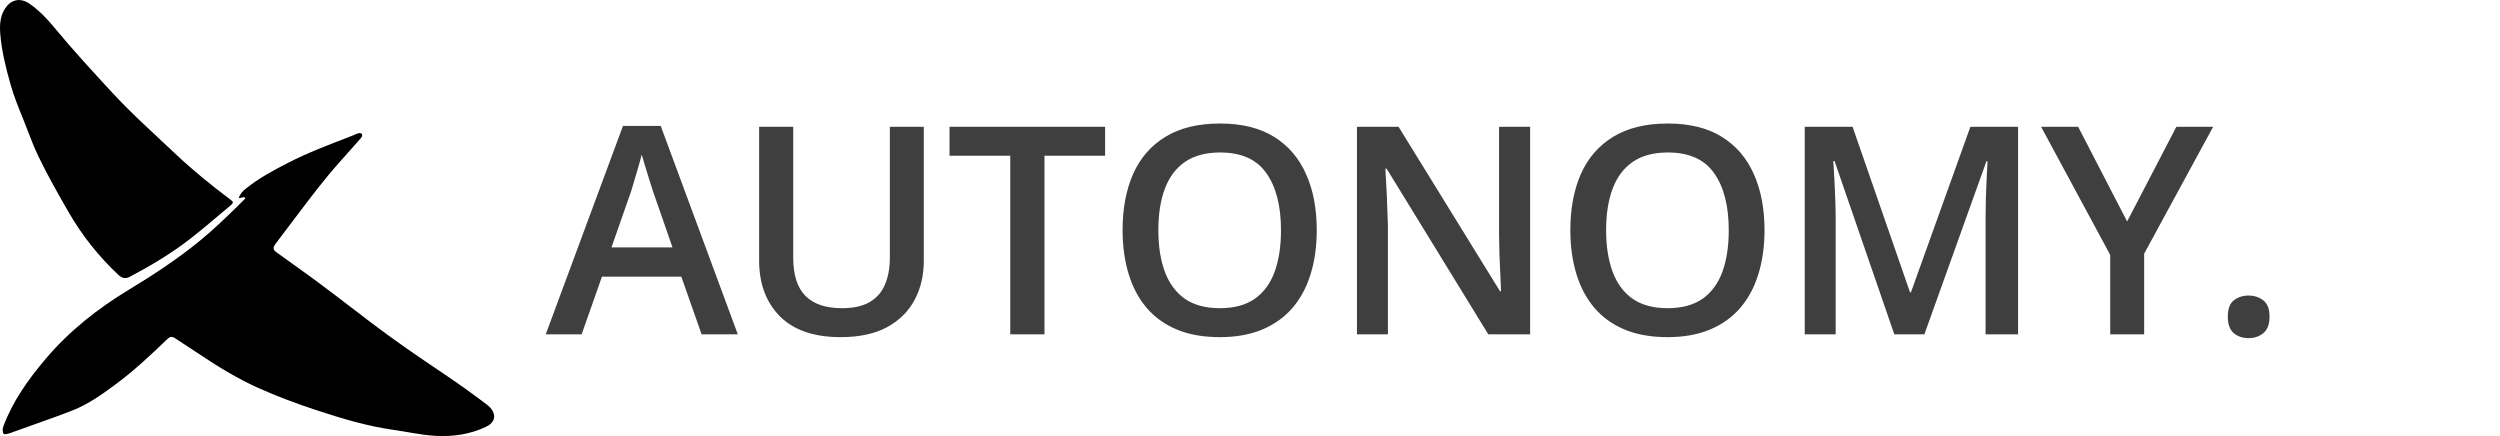
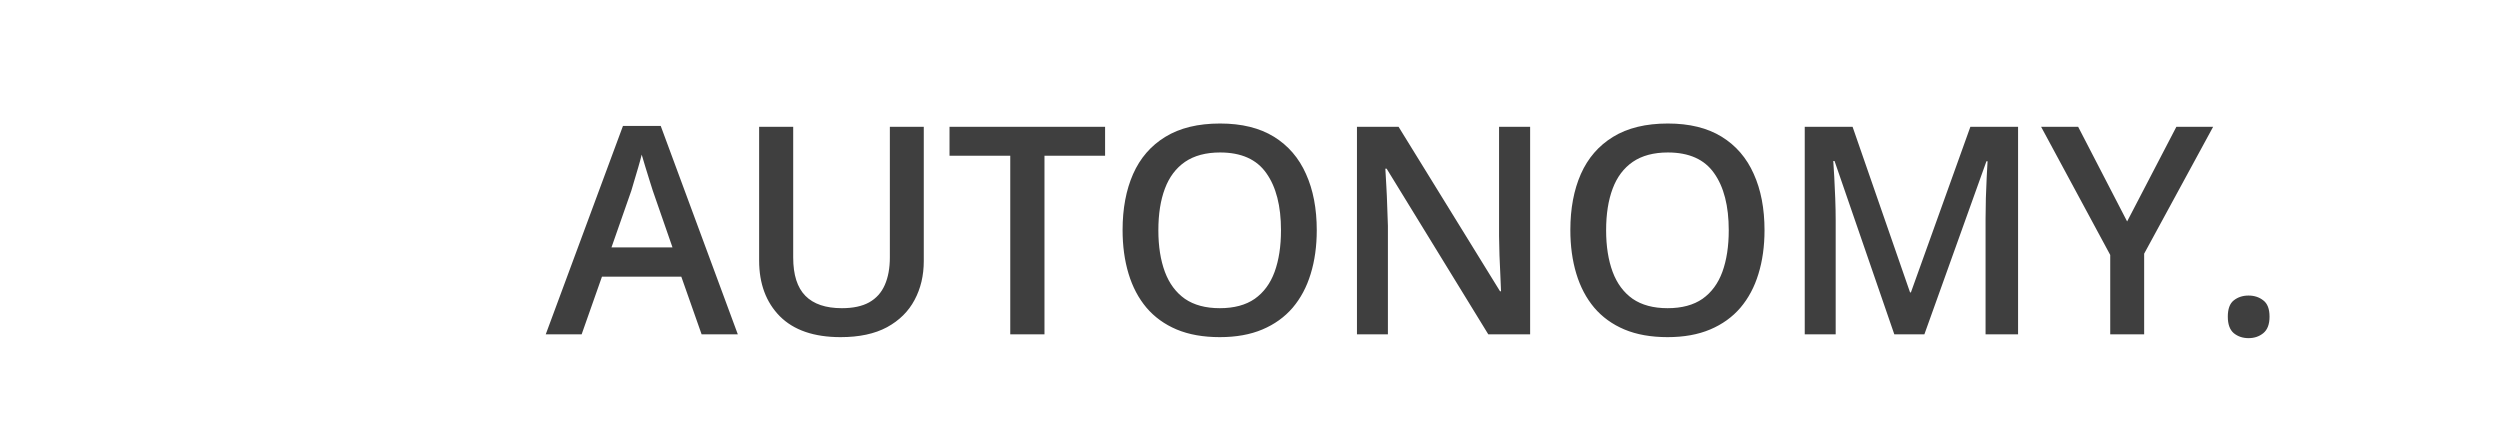
<svg xmlns="http://www.w3.org/2000/svg" width="172" height="30" viewBox="0 0 172 30" fill="none">
  <path d="M48.27 23L46.874 19.035H41.415L40.018 23H37.548L42.86 8.664H45.458L50.761 23H48.27ZM46.268 17.023L44.911 13.117C44.859 12.948 44.784 12.71 44.686 12.404C44.589 12.092 44.491 11.776 44.393 11.457C44.296 11.132 44.214 10.858 44.149 10.637C44.084 10.904 44.003 11.203 43.905 11.535C43.814 11.861 43.723 12.167 43.632 12.453C43.547 12.74 43.482 12.961 43.436 13.117L42.069 17.023H46.268ZM63.556 8.723V17.961C63.556 18.957 63.345 19.849 62.922 20.637C62.505 21.424 61.873 22.049 61.027 22.512C60.181 22.967 59.116 23.195 57.834 23.195C56.004 23.195 54.611 22.717 53.654 21.76C52.703 20.796 52.228 19.517 52.228 17.922V8.723H54.572V17.717C54.572 18.908 54.852 19.787 55.412 20.354C55.972 20.92 56.808 21.203 57.922 21.203C58.69 21.203 59.315 21.07 59.797 20.803C60.285 20.529 60.643 20.132 60.871 19.611C61.105 19.084 61.222 18.449 61.222 17.707V8.723H63.556ZM71.86 23H69.506V10.715H65.327V8.723H76.03V10.715H71.86V23ZM90.593 15.842C90.593 16.942 90.453 17.945 90.173 18.85C89.9 19.748 89.486 20.523 88.933 21.174C88.379 21.818 87.686 22.316 86.853 22.668C86.019 23.02 85.043 23.195 83.923 23.195C82.784 23.195 81.794 23.02 80.954 22.668C80.121 22.316 79.428 21.815 78.874 21.164C78.327 20.513 77.917 19.735 77.644 18.83C77.37 17.925 77.234 16.922 77.234 15.822C77.234 14.351 77.475 13.068 77.956 11.975C78.445 10.874 79.183 10.021 80.173 9.416C81.169 8.804 82.426 8.498 83.943 8.498C85.427 8.498 86.661 8.801 87.644 9.406C88.627 10.012 89.362 10.865 89.851 11.965C90.346 13.059 90.593 14.351 90.593 15.842ZM79.695 15.842C79.695 16.942 79.844 17.896 80.144 18.703C80.443 19.504 80.902 20.122 81.521 20.559C82.146 20.988 82.947 21.203 83.923 21.203C84.906 21.203 85.707 20.988 86.325 20.559C86.944 20.122 87.4 19.504 87.693 18.703C87.986 17.896 88.132 16.942 88.132 15.842C88.132 14.169 87.797 12.86 87.126 11.916C86.462 10.966 85.401 10.49 83.943 10.49C82.966 10.49 82.162 10.705 81.531 11.135C80.906 11.565 80.443 12.18 80.144 12.98C79.844 13.775 79.695 14.729 79.695 15.842ZM105.273 23H102.393L95.4 11.604H95.312C95.338 11.988 95.361 12.395 95.381 12.824C95.407 13.254 95.426 13.697 95.439 14.152C95.459 14.608 95.475 15.07 95.488 15.539V23H93.359V8.723H96.221L103.203 20.041H103.271C103.258 19.709 103.242 19.328 103.223 18.898C103.203 18.469 103.184 18.026 103.164 17.57C103.151 17.108 103.141 16.662 103.135 16.232V8.723H105.273V23ZM121.399 15.842C121.399 16.942 121.259 17.945 120.979 18.85C120.706 19.748 120.292 20.523 119.739 21.174C119.186 21.818 118.492 22.316 117.659 22.668C116.826 23.02 115.849 23.195 114.729 23.195C113.59 23.195 112.6 23.02 111.761 22.668C110.927 22.316 110.234 21.815 109.68 21.164C109.134 20.513 108.723 19.735 108.45 18.83C108.177 17.925 108.04 16.922 108.04 15.822C108.04 14.351 108.281 13.068 108.762 11.975C109.251 10.874 109.99 10.021 110.979 9.416C111.975 8.804 113.232 8.498 114.749 8.498C116.233 8.498 117.467 8.801 118.45 9.406C119.433 10.012 120.169 10.865 120.657 11.965C121.152 13.059 121.399 14.351 121.399 15.842ZM110.501 15.842C110.501 16.942 110.651 17.896 110.95 18.703C111.249 19.504 111.708 20.122 112.327 20.559C112.952 20.988 113.753 21.203 114.729 21.203C115.712 21.203 116.513 20.988 117.132 20.559C117.75 20.122 118.206 19.504 118.499 18.703C118.792 17.896 118.938 16.942 118.938 15.842C118.938 14.169 118.603 12.86 117.932 11.916C117.268 10.966 116.207 10.49 114.749 10.49C113.772 10.49 112.968 10.705 112.337 11.135C111.712 11.565 111.249 12.18 110.95 12.98C110.651 13.775 110.501 14.729 110.501 15.842ZM130.328 23L126.216 11.076H126.129C126.148 11.343 126.171 11.708 126.197 12.17C126.223 12.632 126.246 13.127 126.265 13.654C126.285 14.182 126.295 14.686 126.295 15.168V23H124.166V8.723H127.457L131.412 20.119H131.47L135.562 8.723H138.843V23H136.607V15.051C136.607 14.615 136.614 14.143 136.627 13.635C136.646 13.127 136.666 12.645 136.685 12.19C136.711 11.734 136.731 11.369 136.744 11.096H136.666L132.398 23H130.328ZM146.346 15.236L149.735 8.723H152.264L147.518 17.453V23H145.184V17.541L140.428 8.723H142.977L146.346 15.236ZM153.273 21.789C153.273 21.255 153.409 20.881 153.683 20.666C153.963 20.445 154.301 20.334 154.698 20.334C155.096 20.334 155.434 20.445 155.714 20.666C156.001 20.881 156.144 21.255 156.144 21.789C156.144 22.31 156.001 22.688 155.714 22.922C155.434 23.15 155.096 23.264 154.698 23.264C154.301 23.264 153.963 23.15 153.683 22.922C153.409 22.688 153.273 22.31 153.273 21.789Z" fill="#3F3F3F" />
  <g clip-path="url(#clip0_91_31)">
    <path d="M16.421 13.64C16.513 13.338 16.701 13.148 16.919 12.973C17.811 12.255 18.806 11.722 19.817 11.204C21.195 10.496 22.637 9.957 24.074 9.4C24.241 9.335 24.408 9.27 24.572 9.196C24.689 9.144 24.838 9.134 24.896 9.217C24.958 9.304 24.887 9.44 24.803 9.533C24.314 10.083 23.827 10.636 23.337 11.184C22.285 12.36 21.339 13.624 20.387 14.882C19.936 15.478 19.486 16.074 19.035 16.67C19.009 16.706 18.982 16.741 18.956 16.777C18.757 17.049 18.773 17.178 19.047 17.379C19.437 17.664 19.831 17.943 20.226 18.222C22.038 19.498 23.784 20.867 25.549 22.209C27.166 23.44 28.843 24.583 30.528 25.714C31.544 26.396 32.54 27.11 33.516 27.852C33.689 27.984 33.834 28.143 33.928 28.344C34.054 28.612 34.012 28.882 33.812 29.098C33.701 29.219 33.565 29.305 33.419 29.374C32.314 29.888 31.15 30.056 29.947 29.985C28.972 29.927 28.019 29.709 27.055 29.573C25.265 29.319 23.537 28.801 21.823 28.238C20.438 27.783 19.069 27.276 17.736 26.675C16.302 26.028 14.963 25.205 13.655 24.327C13.117 23.966 12.572 23.614 12.03 23.26C11.838 23.134 11.692 23.153 11.524 23.316C10.356 24.442 9.174 25.551 7.866 26.509C6.968 27.168 6.059 27.812 5.022 28.224C4.126 28.579 3.213 28.891 2.307 29.22C1.765 29.417 1.222 29.61 0.678 29.802C0.606 29.828 0.53 29.846 0.454 29.86C0.25 29.895 0.219 29.872 0.19 29.659C0.175 29.545 0.191 29.437 0.233 29.326C0.892 27.57 1.958 26.087 3.152 24.678C4.784 22.753 6.725 21.23 8.857 19.938C10.596 18.885 12.294 17.77 13.869 16.466C14.703 15.776 15.482 15.025 16.259 14.271C16.445 14.09 16.628 13.906 16.811 13.721C16.837 13.694 16.895 13.675 16.862 13.615C16.832 13.563 16.788 13.56 16.736 13.572C16.633 13.596 16.529 13.617 16.42 13.64L16.421 13.64Z" fill="black" />
-     <path d="M1.304 0C1.579 0.008 1.819 0.104 2.039 0.259C2.688 0.716 3.235 1.285 3.739 1.896C5.002 3.428 6.347 4.883 7.69 6.341C9.081 7.851 10.615 9.207 12.101 10.614C13.267 11.717 14.508 12.722 15.787 13.681C16.099 13.915 16.096 13.944 15.793 14.192C14.897 14.927 14.03 15.698 13.114 16.409C11.805 17.425 10.396 18.268 8.94 19.038C8.64 19.196 8.409 19.158 8.145 18.911C6.795 17.648 5.651 16.209 4.722 14.598C3.989 13.329 3.267 12.053 2.629 10.73C2.231 9.904 1.937 9.034 1.592 8.185C1.274 7.401 0.952 6.616 0.722 5.798C0.4 4.651 0.108 3.491 0.016 2.3C-0.036 1.634 0.019 0.945 0.495 0.394C0.711 0.144 0.981 0.008 1.304 0Z" fill="black" />
  </g>
  <defs>
    <clipPath id="clip0_91_31">
-       <rect width="34" height="30" fill="white" />
-     </clipPath>
+       </clipPath>
  </defs>
</svg>